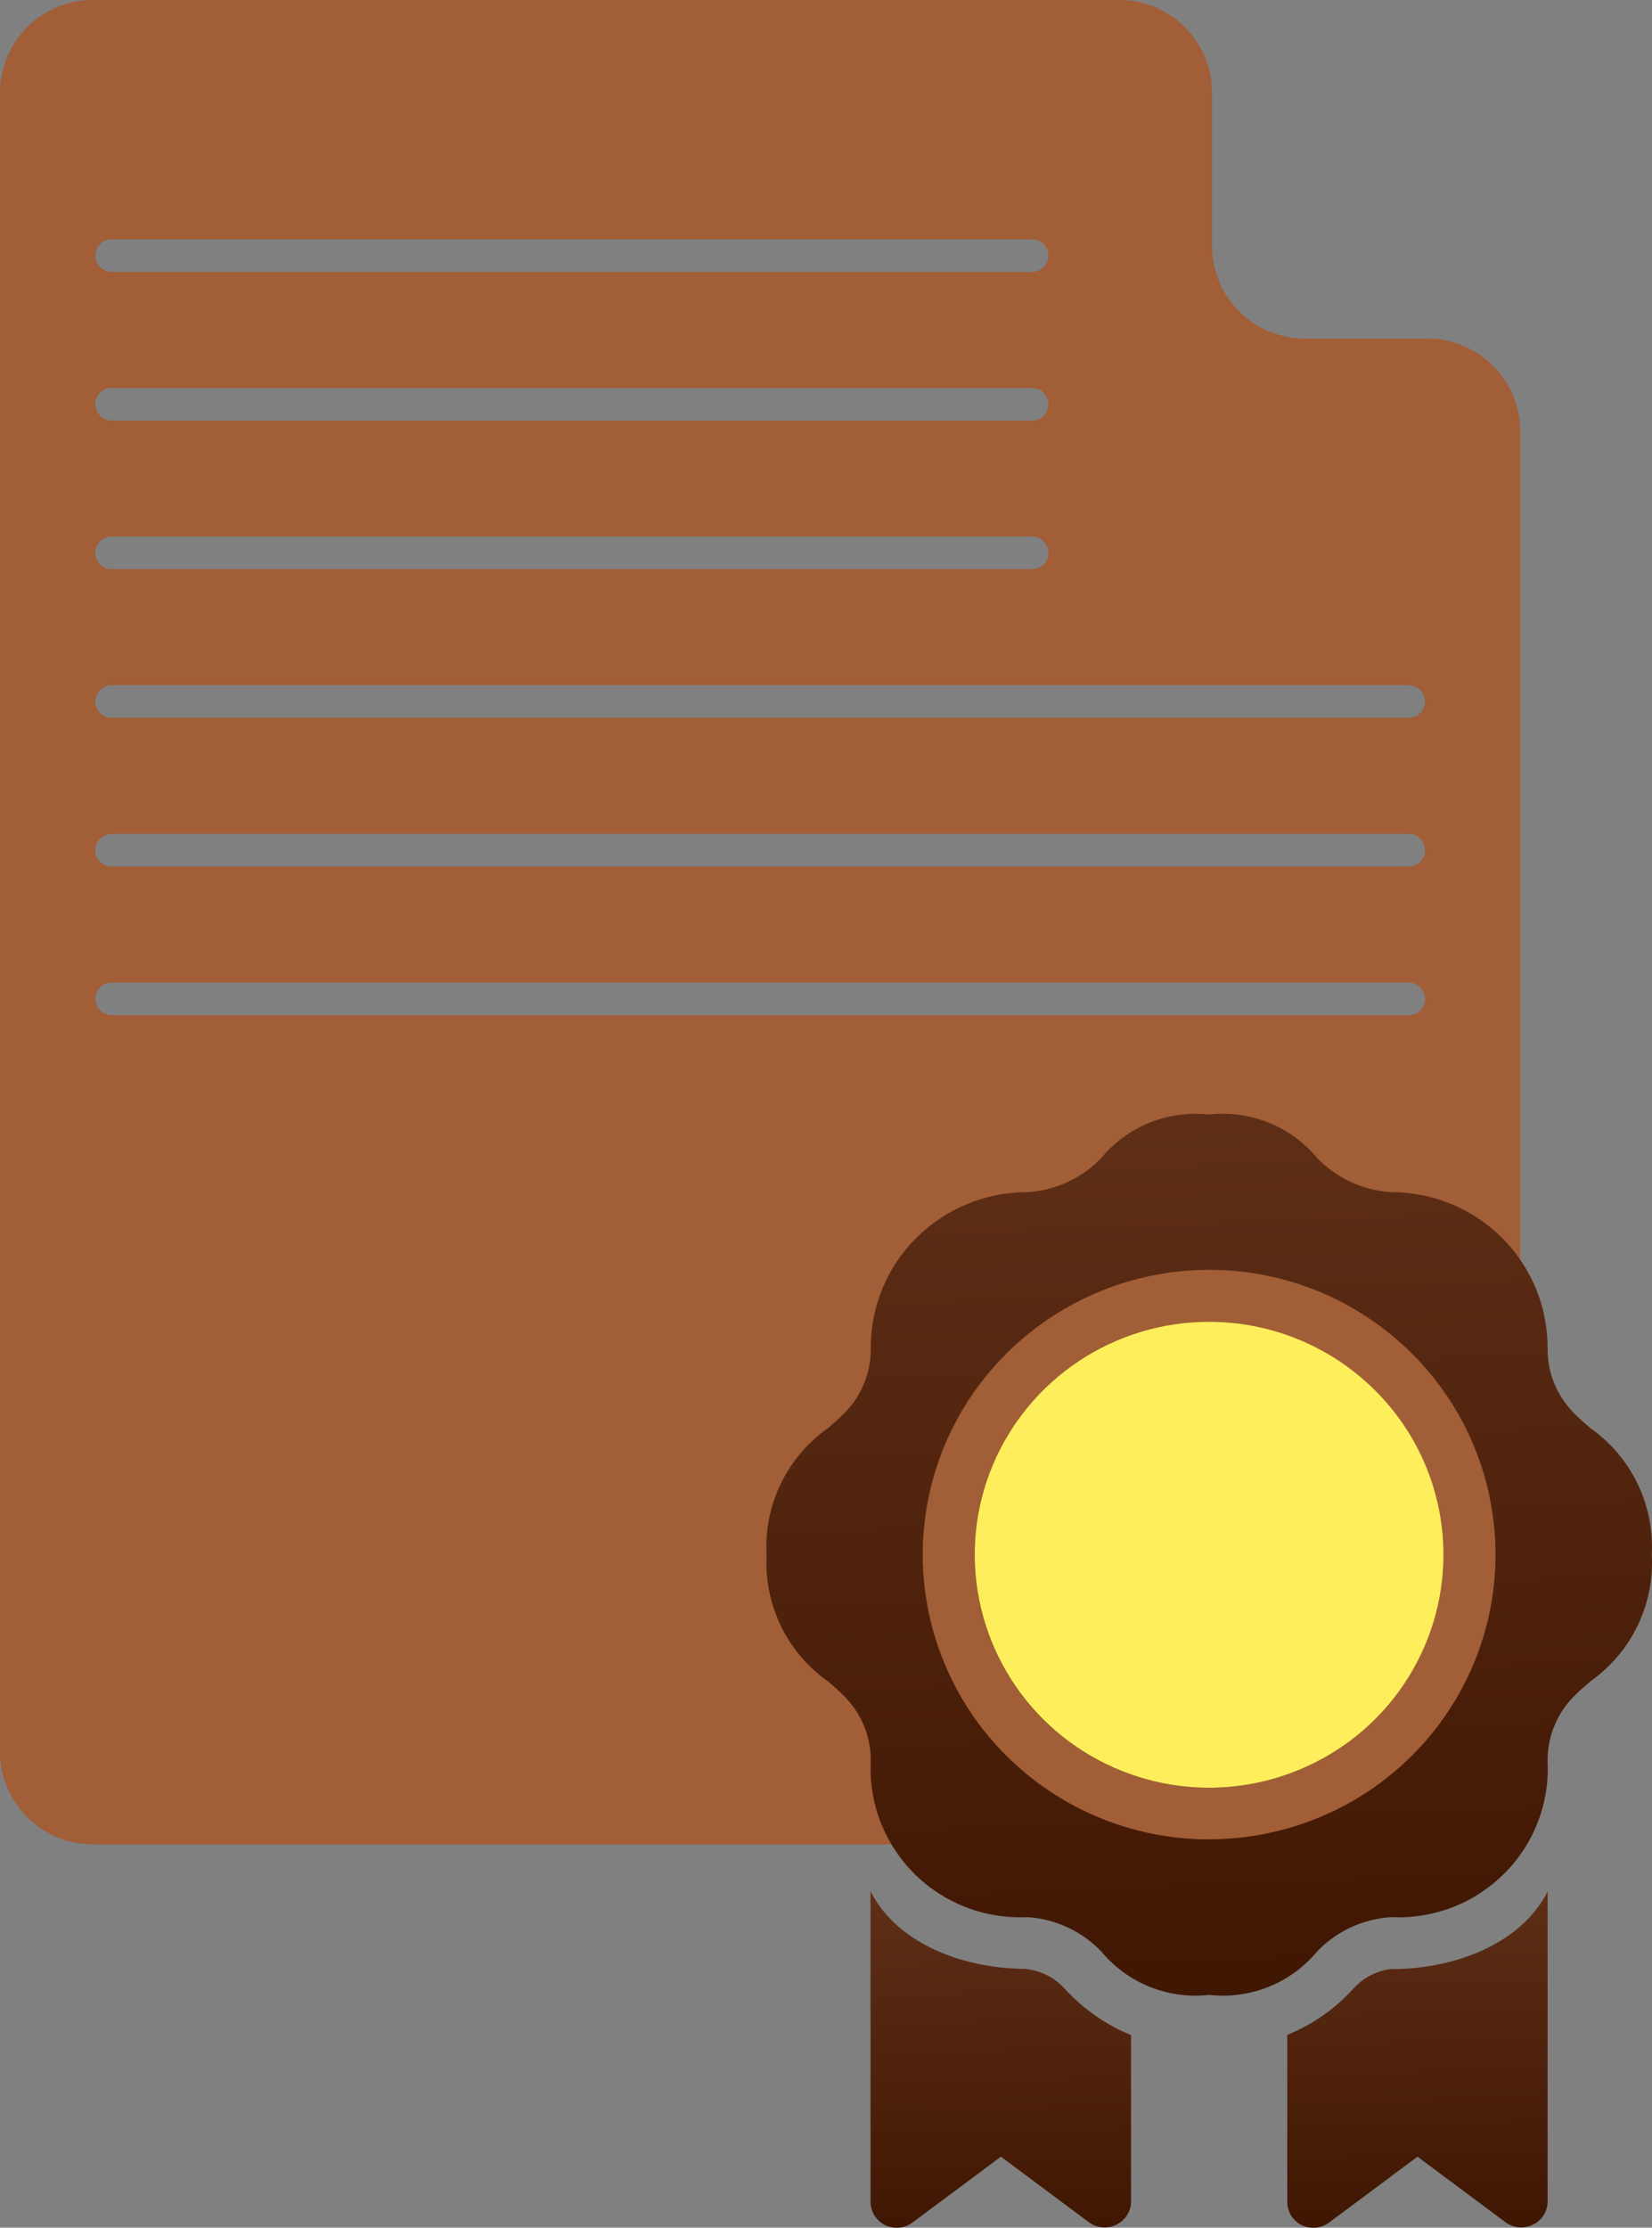
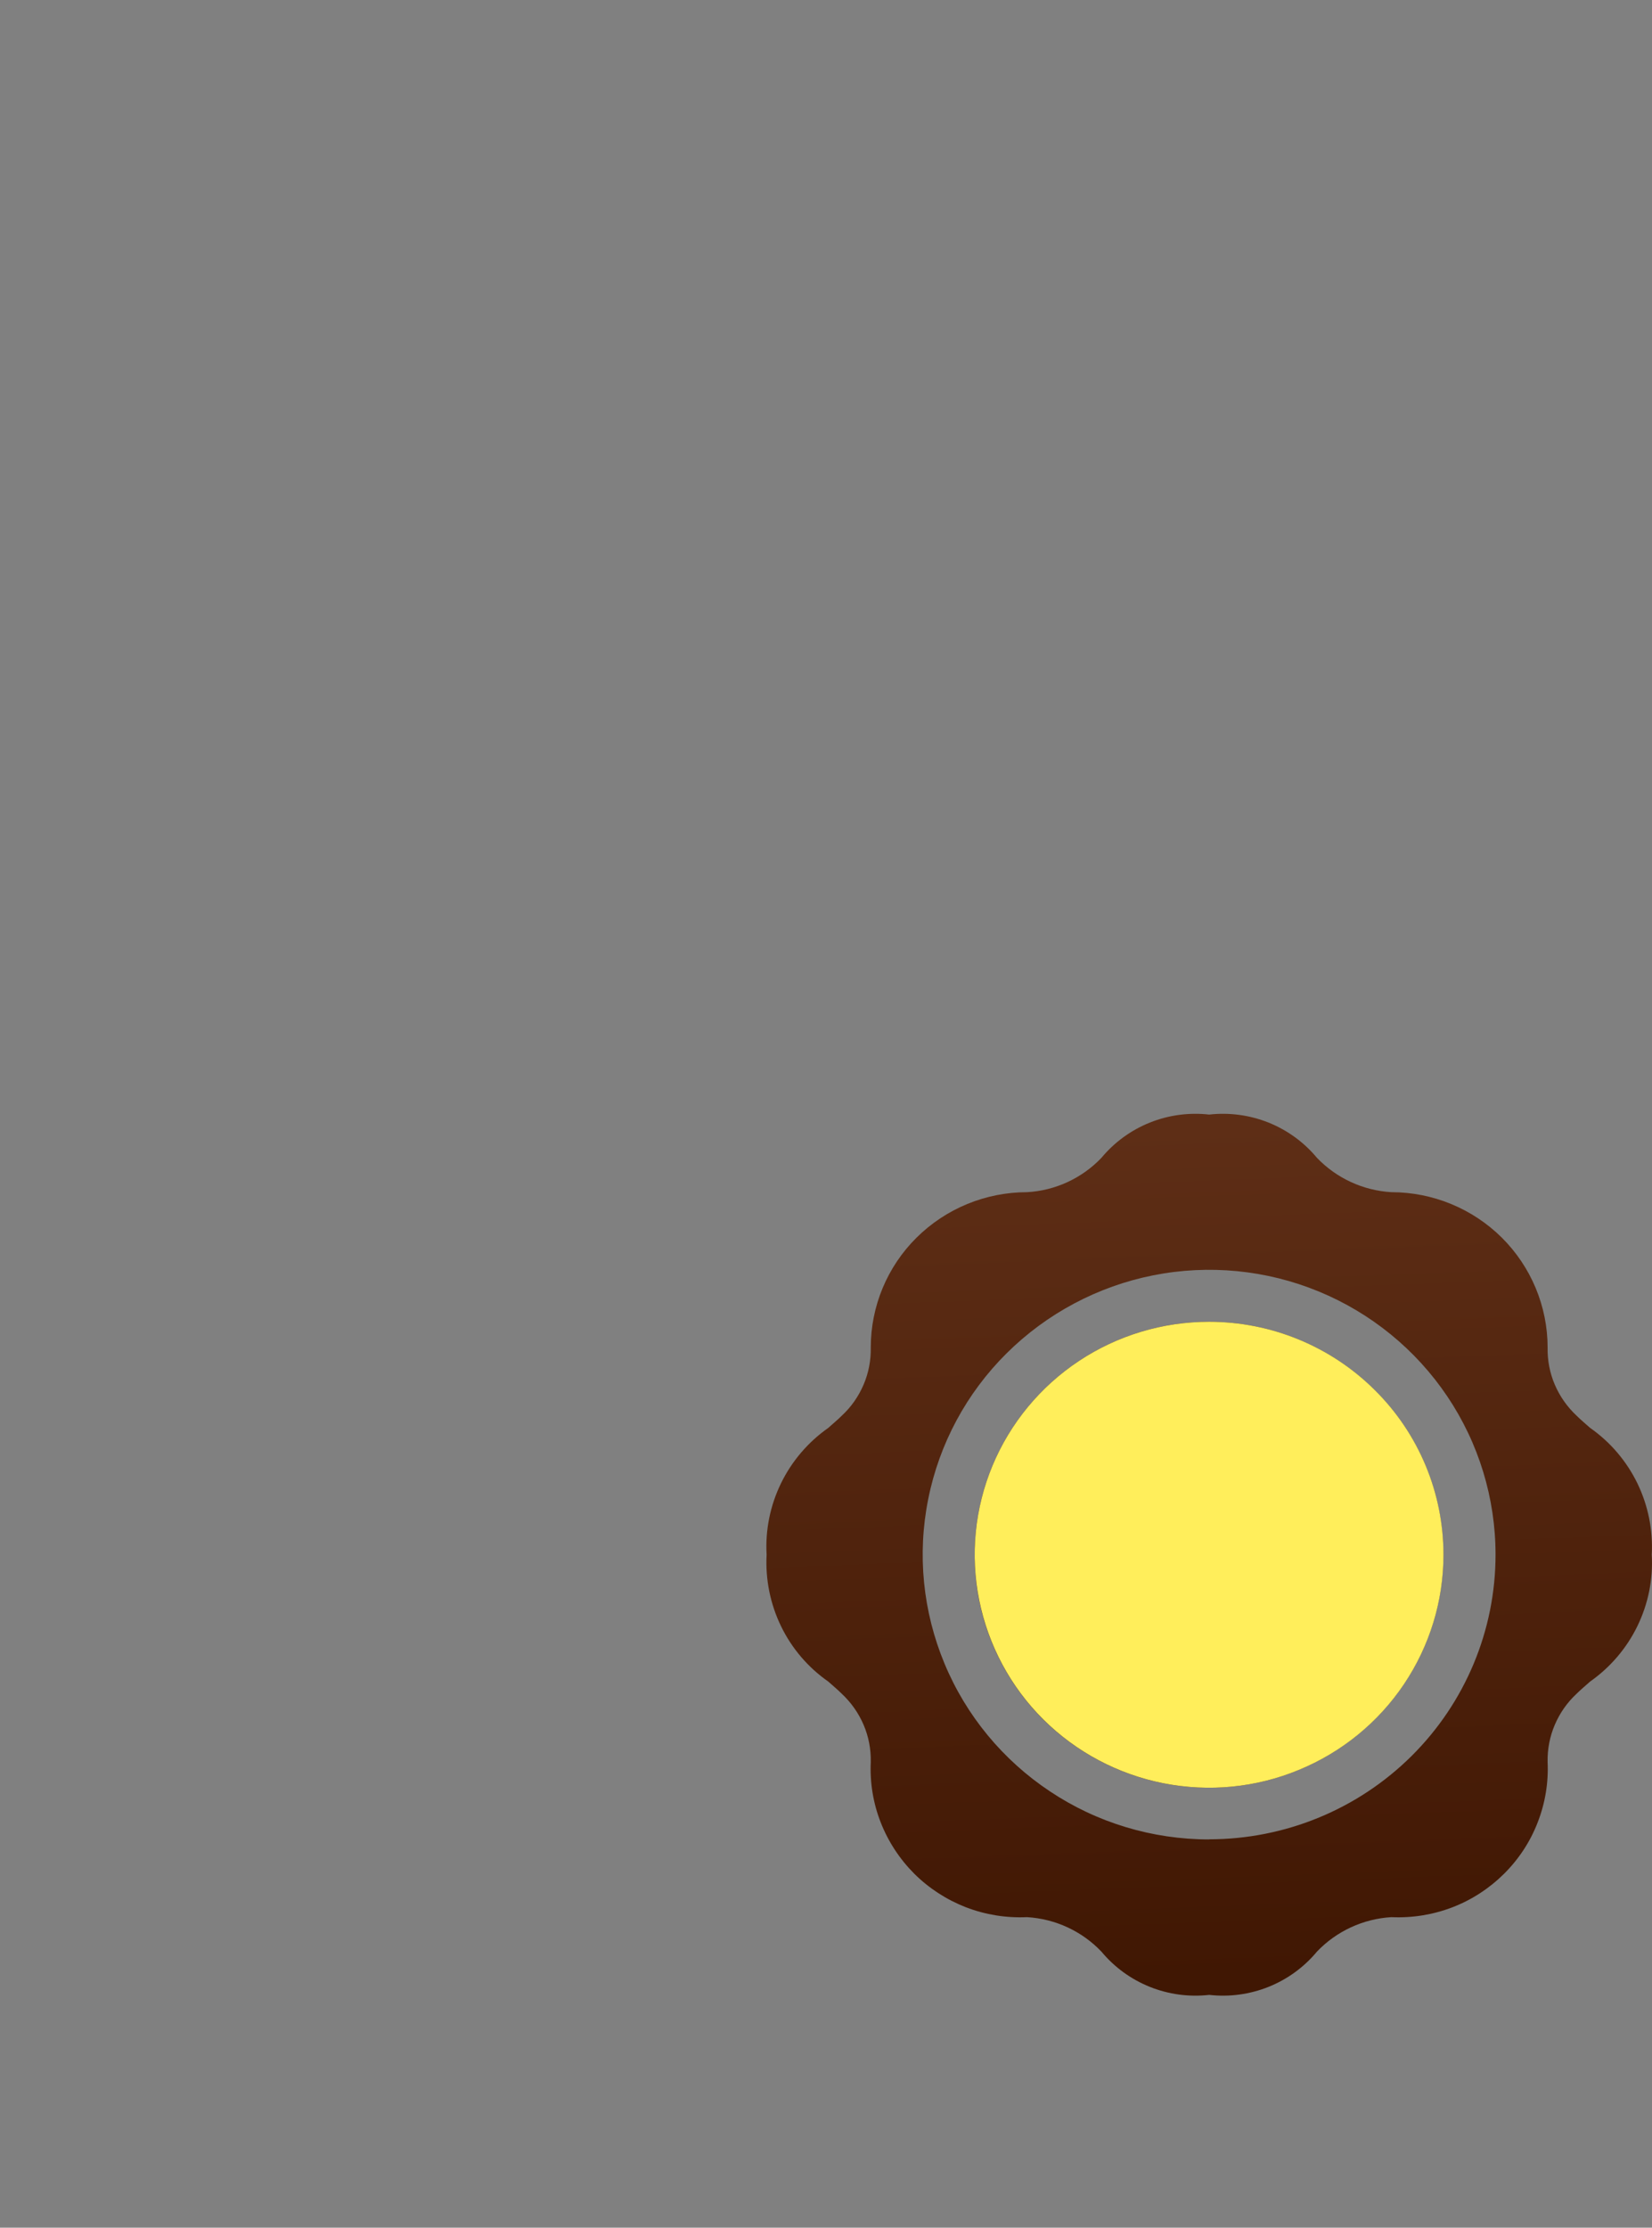
<svg xmlns="http://www.w3.org/2000/svg" xmlns:xlink="http://www.w3.org/1999/xlink" id="Layer_2" viewBox="0 0 138 186">
  <rect x="0" y="0" width="138" height="186" fill="#808080" stroke="none" />
  <defs>
    <style>
      .cls-1 {
        fill: url(#linear-gradient-2);
      }

      .cls-2 {
        fill: url(#linear-gradient);
      }

      .cls-3 {
        fill: #a15e37;
        fill-rule: evenodd;
      }

      .cls-4 {
        fill: #ffee5b;
      }
    </style>
    <linearGradient id="linear-gradient" x1="102.34" y1="28.93" x2="99.64" y2="100.03" gradientTransform="translate(0 194) scale(1 -1)" gradientUnits="userSpaceOnUse">
      <stop offset="0" stop-color="#401703" />
      <stop offset="1" stop-color="#5e2e16" />
    </linearGradient>
    <linearGradient id="linear-gradient-2" x1="101.27" y1="8.58" x2="100.76" y2="35.74" xlink:href="#linear-gradient" />
  </defs>
  <g id="Layer_1-2" data-name="Layer_1">
-     <path class="cls-3" d="M7.75,154h111.49c4.28,0,7.75-3.47,7.75-7.75V36.02c0-4.28-3.47-7.75-7.75-7.75h-10.24c-4.28,0-7.75-3.47-7.75-7.75V7.75c0-4.28-3.47-7.75-7.75-7.75H7.75C3.47,0,0,3.47,0,7.75v138.49c0,4.28,3.47,7.75,7.75,7.75ZM7.96,33.75c0-.75.61-1.36,1.36-1.36h76.9c.75,0,1.36.61,1.36,1.36s-.61,1.36-1.36,1.36H9.32c-.75,0-1.36-.61-1.36-1.36ZM9.32,44.8c-.75,0-1.36.61-1.36,1.36s.61,1.36,1.36,1.36h76.9c.75,0,1.36-.61,1.36-1.36s-.61-1.36-1.36-1.36H9.32ZM7.96,58.57c0-.75.61-1.36,1.36-1.36h108.36c.75,0,1.36.61,1.36,1.36s-.61,1.36-1.36,1.36H9.32c-.75,0-1.36-.61-1.36-1.36ZM9.32,69.63c-.75,0-1.36.61-1.36,1.36s.61,1.36,1.36,1.36h108.36c.75,0,1.36-.61,1.36-1.36s-.61-1.36-1.36-1.36H9.32ZM7.96,83.4c0-.75.61-1.36,1.36-1.36h108.36c.75,0,1.36.61,1.36,1.36s-.61,1.36-1.36,1.36H9.32c-.75,0-1.36-.61-1.36-1.36ZM9.32,19.98c-.75,0-1.36.61-1.36,1.36s.61,1.36,1.36,1.36h76.9c.75,0,1.36-.61,1.36-1.36s-.61-1.36-1.36-1.36H9.32Z" />
    <path class="cls-2" d="M132.83,119.22c-.39-.35-.78-.67-1.13-1.02-.78-.73-1.4-1.61-1.82-2.59-.42-.98-.62-2.04-.6-3.1,0-3.44-1.38-6.74-3.82-9.17-2.45-2.43-5.77-3.8-9.23-3.8-2.37-.14-4.59-1.17-6.22-2.87-1.08-1.3-2.47-2.31-4.04-2.94-1.57-.63-3.28-.86-4.96-.67-1.68-.19-3.39.04-4.96.67-1.57.63-2.96,1.64-4.04,2.94-1.63,1.71-3.86,2.74-6.22,2.87-3.46,0-6.78,1.37-9.23,3.8-2.45,2.43-3.82,5.73-3.82,9.17.02,1.06-.18,2.12-.6,3.1-.42.98-1.03,1.86-1.82,2.59-.35.35-.74.67-1.13,1.02-1.69,1.19-3.05,2.78-3.95,4.63-.9,1.85-1.32,3.9-1.2,5.96-.11,2.05.3,4.1,1.2,5.96s2.26,3.45,3.95,4.63c.39.35.78.67,1.13,1.02.78.73,1.4,1.61,1.82,2.59.42.98.62,2.03.6,3.1-.08,1.72.2,3.45.83,5.05.63,1.61,1.59,3.07,2.81,4.29,1.23,1.22,2.7,2.17,4.32,2.8,1.62.62,3.35.9,5.09.82,2.37.14,4.59,1.17,6.22,2.88,1.08,1.3,2.47,2.31,4.04,2.94,1.57.63,3.28.86,4.96.67,1.68.19,3.39-.04,4.96-.67,1.57-.63,2.96-1.64,4.04-2.94,1.63-1.71,3.86-2.74,6.22-2.88,1.74.08,3.47-.2,5.09-.82,1.62-.62,3.09-1.58,4.32-2.8,1.23-1.22,2.19-2.68,2.81-4.29.63-1.61.91-3.33.83-5.05-.02-1.06.18-2.12.6-3.1.42-.98,1.03-1.86,1.82-2.59.35-.35.74-.67,1.13-1.02,1.69-1.19,3.05-2.78,3.95-4.63s1.32-3.9,1.2-5.96c.11-2.05-.3-4.1-1.2-5.96-.9-1.85-2.26-3.45-3.95-4.63ZM101,153.58c-4.73,0-9.36-1.39-13.29-4.01-3.93-2.61-7-6.32-8.81-10.67-1.81-4.35-2.29-9.12-1.36-13.74.92-4.61,3.2-8.85,6.55-12.17,3.35-3.32,7.61-5.59,12.25-6.51,4.64-.92,9.45-.45,13.82,1.35,4.37,1.8,8.11,4.85,10.74,8.76,2.63,3.91,4.03,8.51,4.03,13.21,0,6.31-2.52,12.35-7.01,16.81-4.49,4.46-10.57,6.96-16.92,6.96ZM101,110.36c-3.87,0-7.66,1.14-10.88,3.28-3.22,2.14-5.73,5.18-7.21,8.73-1.48,3.55-1.87,7.46-1.12,11.24.76,3.77,2.62,7.24,5.36,9.96,2.74,2.72,6.23,4.57,10.02,5.32,3.8.75,7.74.37,11.31-1.11,3.58-1.47,6.64-3.96,8.79-7.16,2.15-3.2,3.3-6.96,3.3-10.81,0-5.16-2.06-10.11-5.74-13.75-3.67-3.65-8.65-5.7-13.84-5.7Z" />
    <path class="cls-4" d="M101,110.36c-3.87,0-7.66,1.14-10.88,3.28-3.22,2.14-5.73,5.18-7.21,8.73-1.48,3.55-1.87,7.46-1.11,11.24.76,3.77,2.62,7.24,5.36,9.96,2.74,2.72,6.23,4.57,10.02,5.32,3.8.75,7.74.37,11.31-1.11,3.58-1.47,6.64-3.96,8.79-7.16,2.15-3.2,3.3-6.96,3.3-10.81,0-5.16-2.06-10.11-5.74-13.75-3.67-3.65-8.65-5.7-13.84-5.7Z" />
-     <path class="cls-1" d="M116.23,164.39c-1.21.15-2.33.72-3.15,1.62-1.53,1.7-3.43,3.03-5.55,3.89v13.94c0,.4.11.79.32,1.14.21.34.52.62.88.8.36.18.76.25,1.17.22.4-.04.79-.18,1.11-.42l7.4-5.51,7.4,5.51c.31.22.68.35,1.06.39.38.03.77-.03,1.11-.19.38-.16.7-.43.93-.77.23-.34.36-.74.37-1.15v-25.93c-2.18,4.32-7.68,6.48-13.05,6.48ZM85.77,164.39c-5.37,0-10.88-2.16-13.05-6.48v25.93c0,.4.11.79.33,1.14.21.34.52.62.88.8.36.18.77.25,1.17.22.4-.04.79-.18,1.11-.42l7.4-5.51,7.4,5.51c.31.22.68.35,1.06.39.38.03.77-.03,1.11-.19.38-.16.7-.43.93-.77.23-.34.36-.74.37-1.15v-13.94c-2.13-.88-4.03-2.21-5.57-3.91-.82-.89-1.93-1.46-3.13-1.6Z" />
  </g>
</svg>